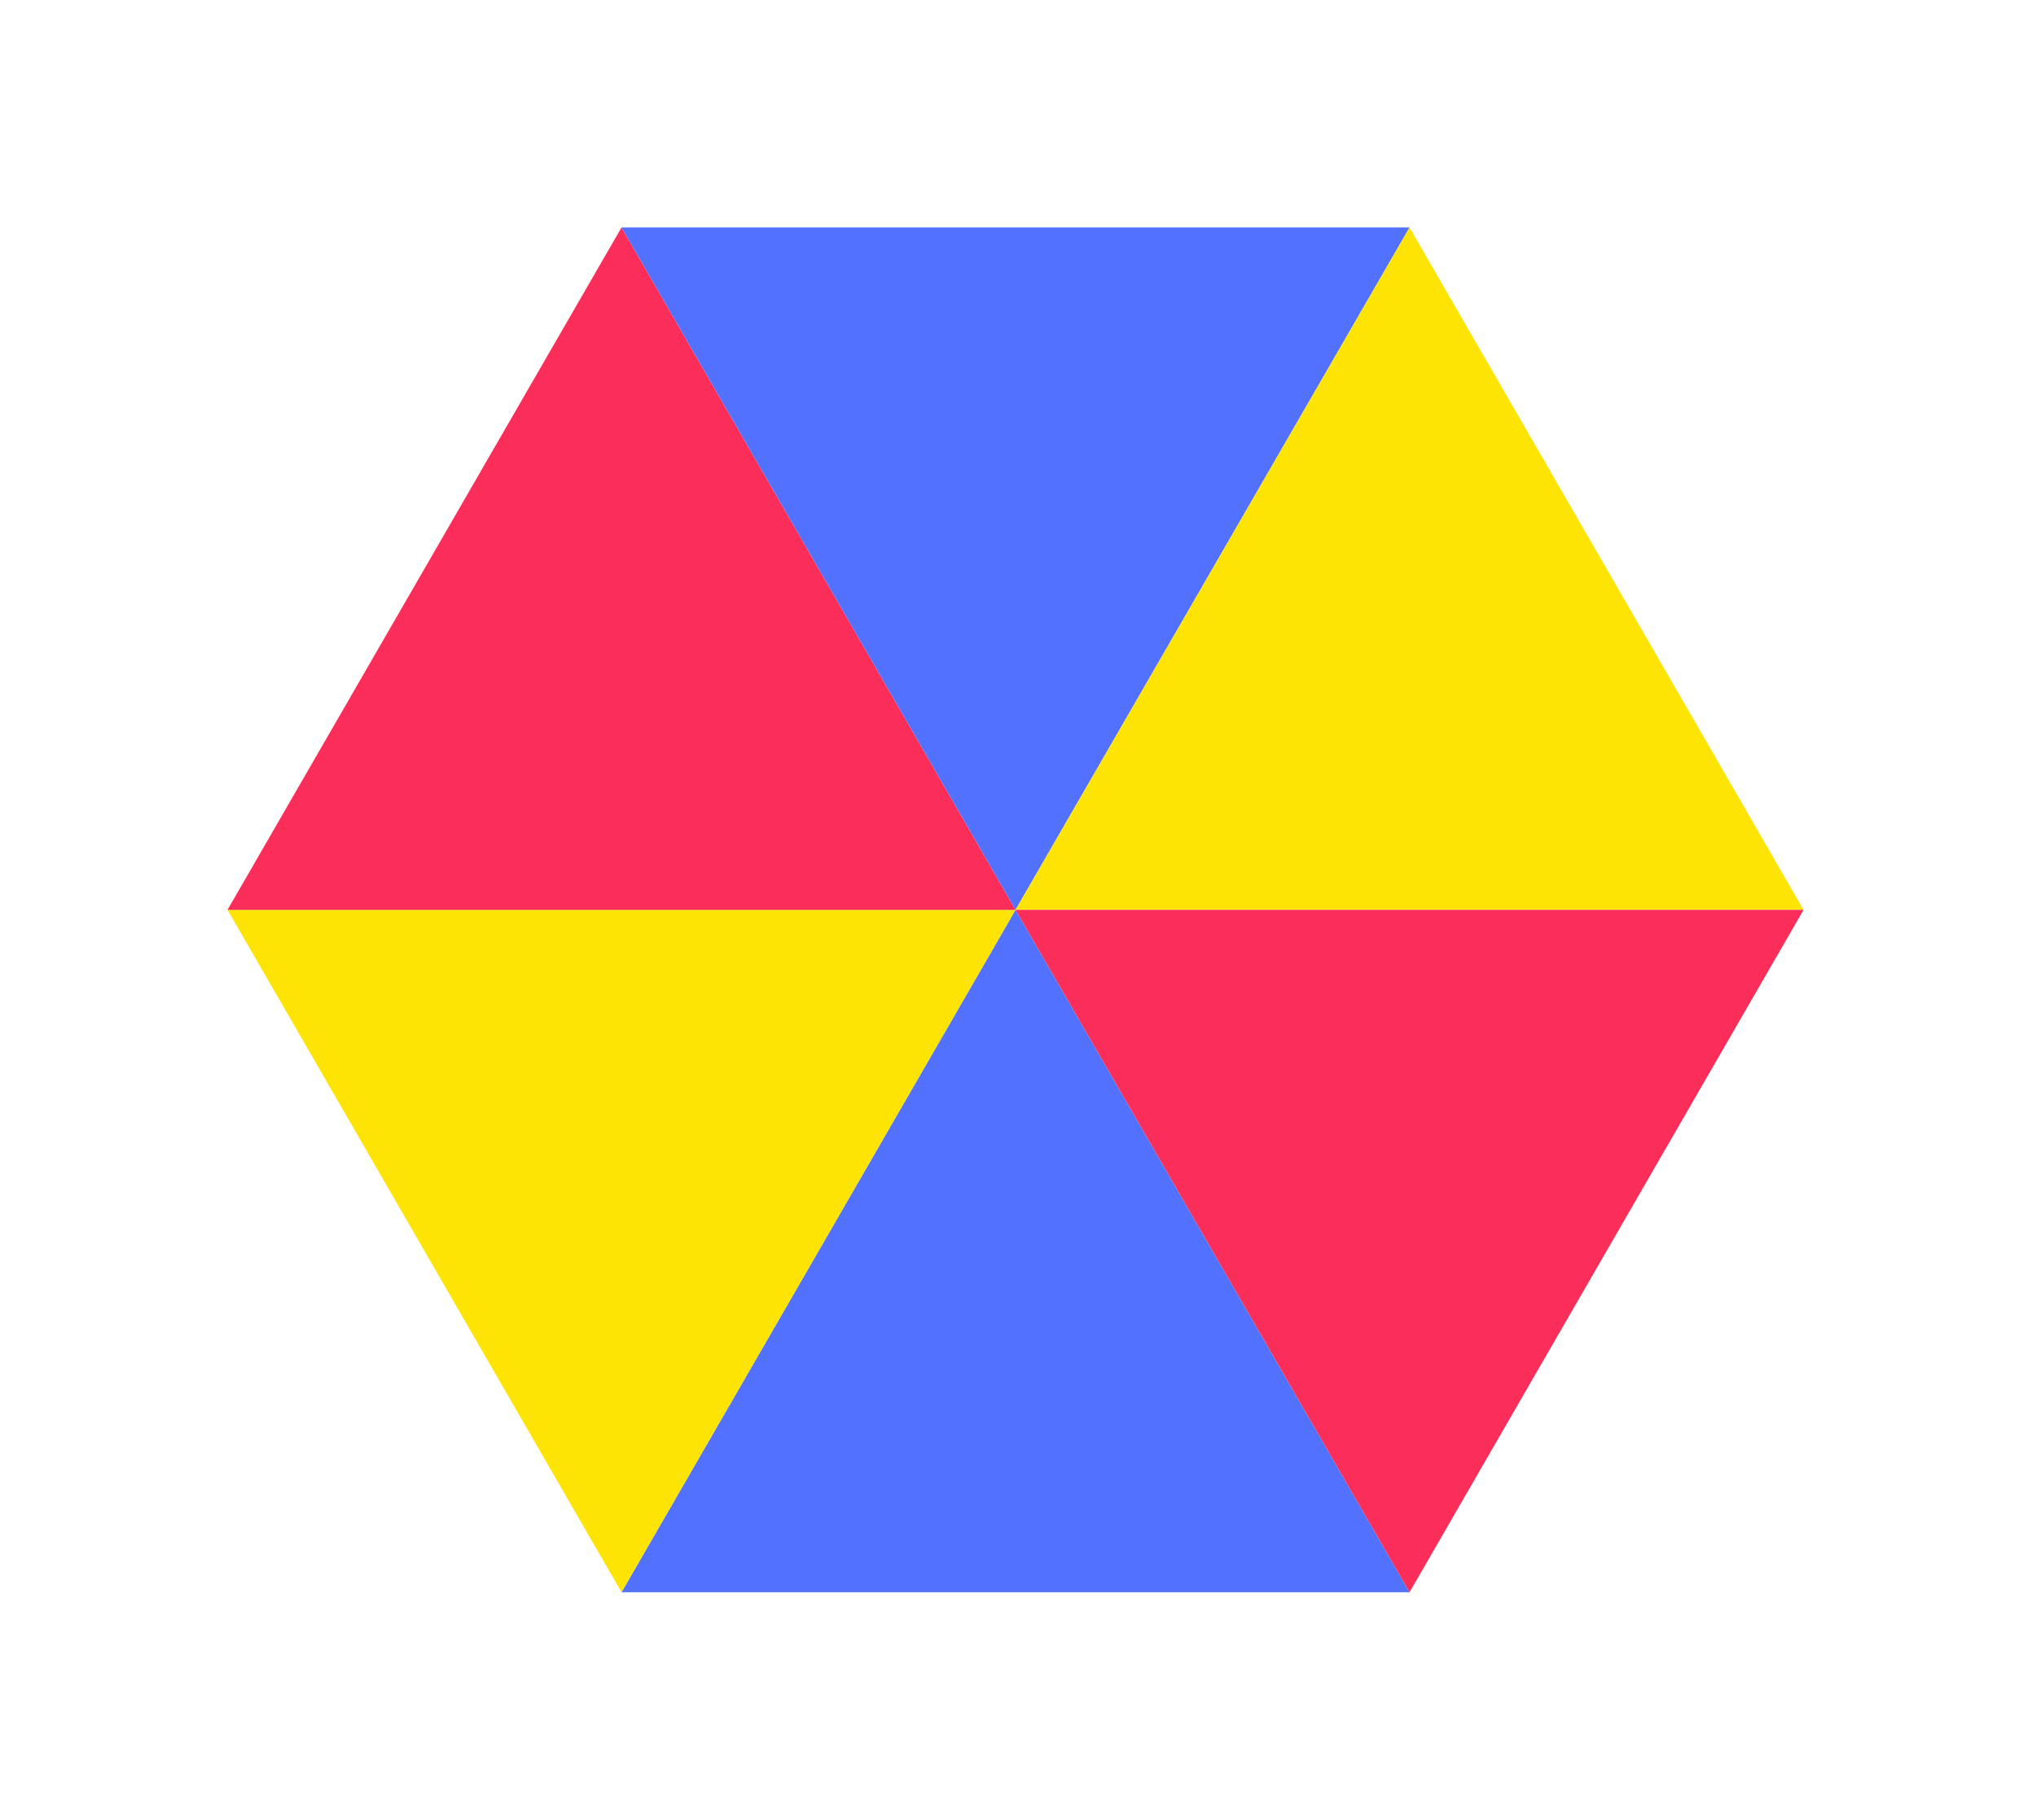
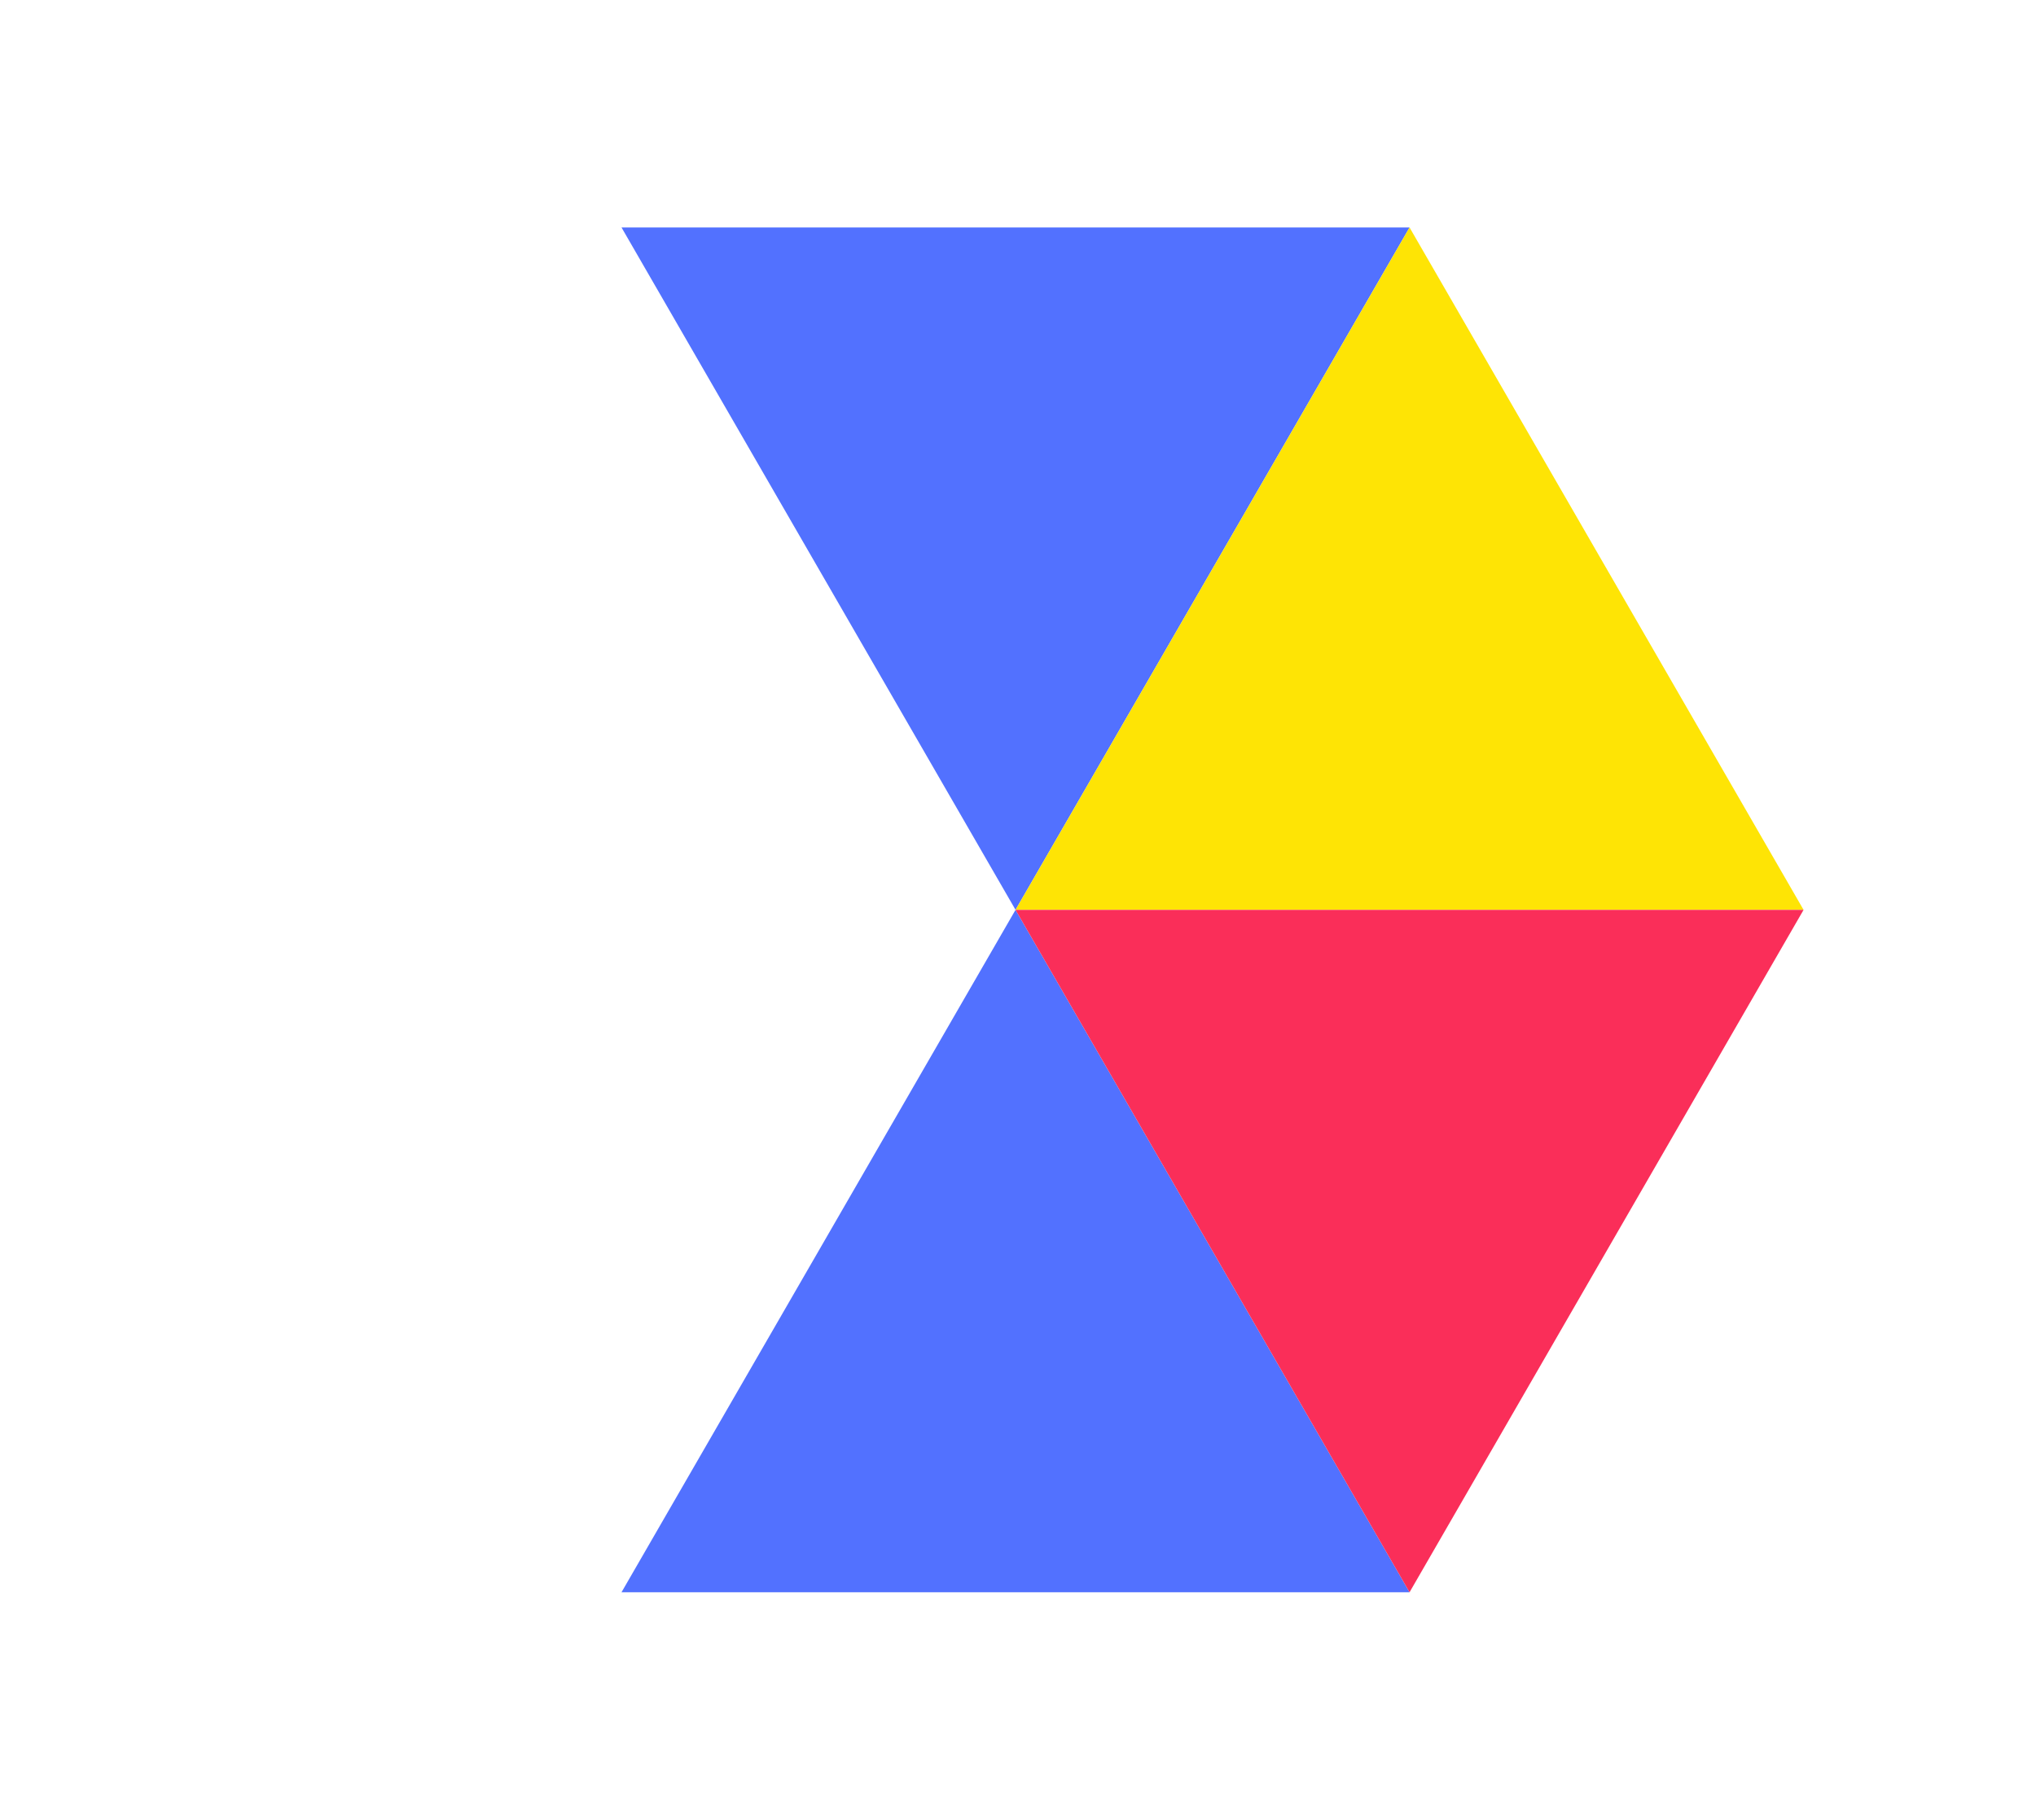
<svg xmlns="http://www.w3.org/2000/svg" width="179" height="160" viewBox="0 0 179 160" fill="none">
  <path d="M89.283 80L123.924 140H54.642L89.283 80Z" fill="#5271FF" />
-   <path d="M89.283 80L54.642 140L20.001 80L89.283 80Z" fill="#FEE405" />
-   <path d="M89.283 80L20.001 80L54.642 20L89.283 80Z" fill="#FA2E59" />
  <path d="M89.283 80L123.924 20H54.642L89.283 80Z" fill="#5271FF" />
  <path d="M89.283 80L158.565 80L123.924 20L89.283 80Z" fill="#FEE405" />
  <path d="M89.283 80L123.924 140.001L158.565 80.001L89.283 80Z" fill="#FA2E59" />
  <mask id="mask0_268_64" style="mask-type:alpha" maskUnits="userSpaceOnUse" x="20" y="19" width="139" height="121">
    <path d="M89.282 79.641L20 79.641L54.641 19.641L89.282 79.641Z" fill="white" />
-     <path d="M89.282 79.641L123.923 139.641L158.564 79.641L89.282 79.641Z" fill="white" />
  </mask>
  <g mask="url(#mask0_268_64)">
</g>
</svg>